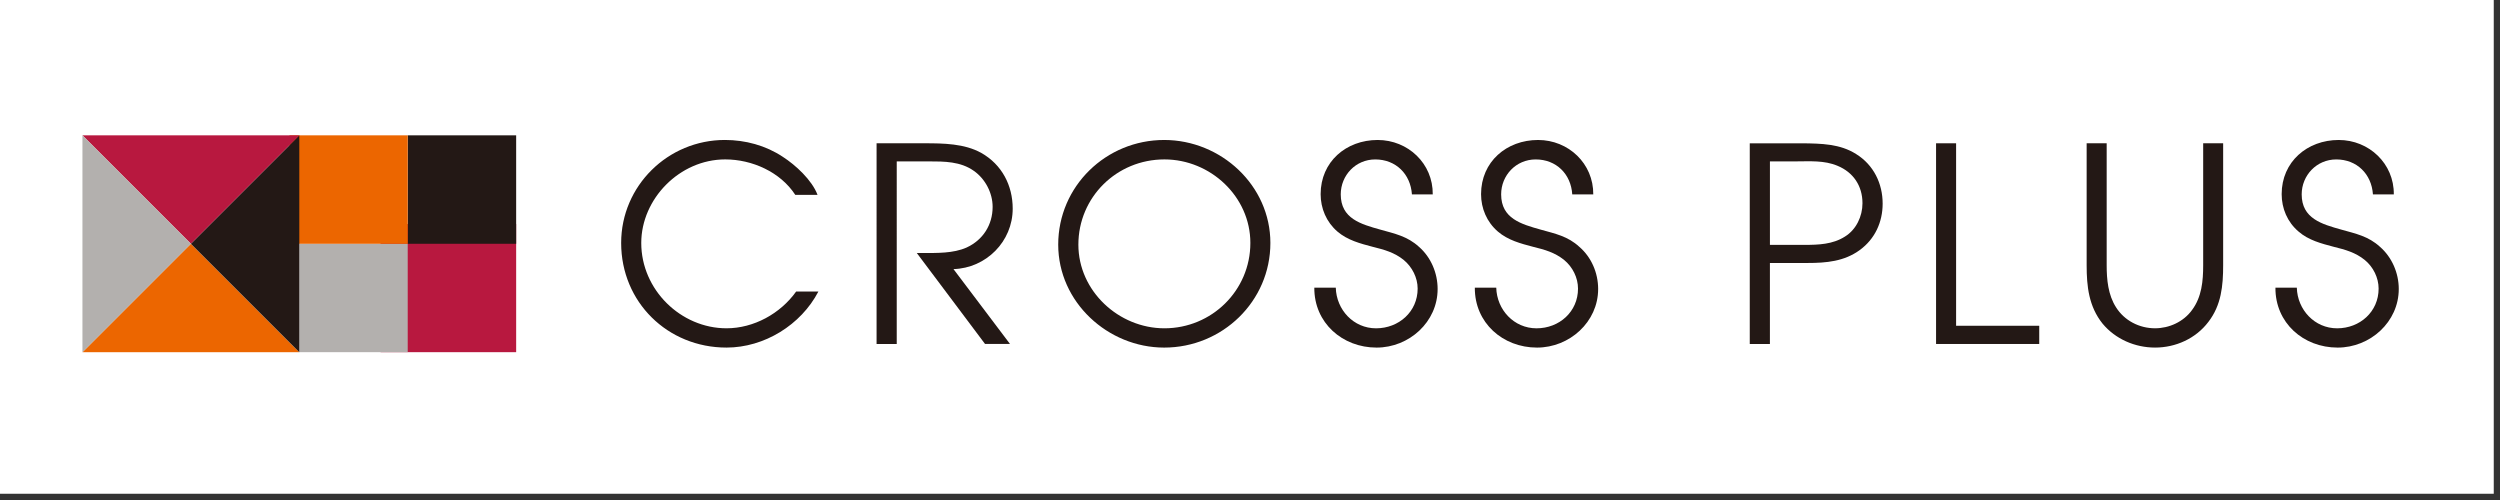
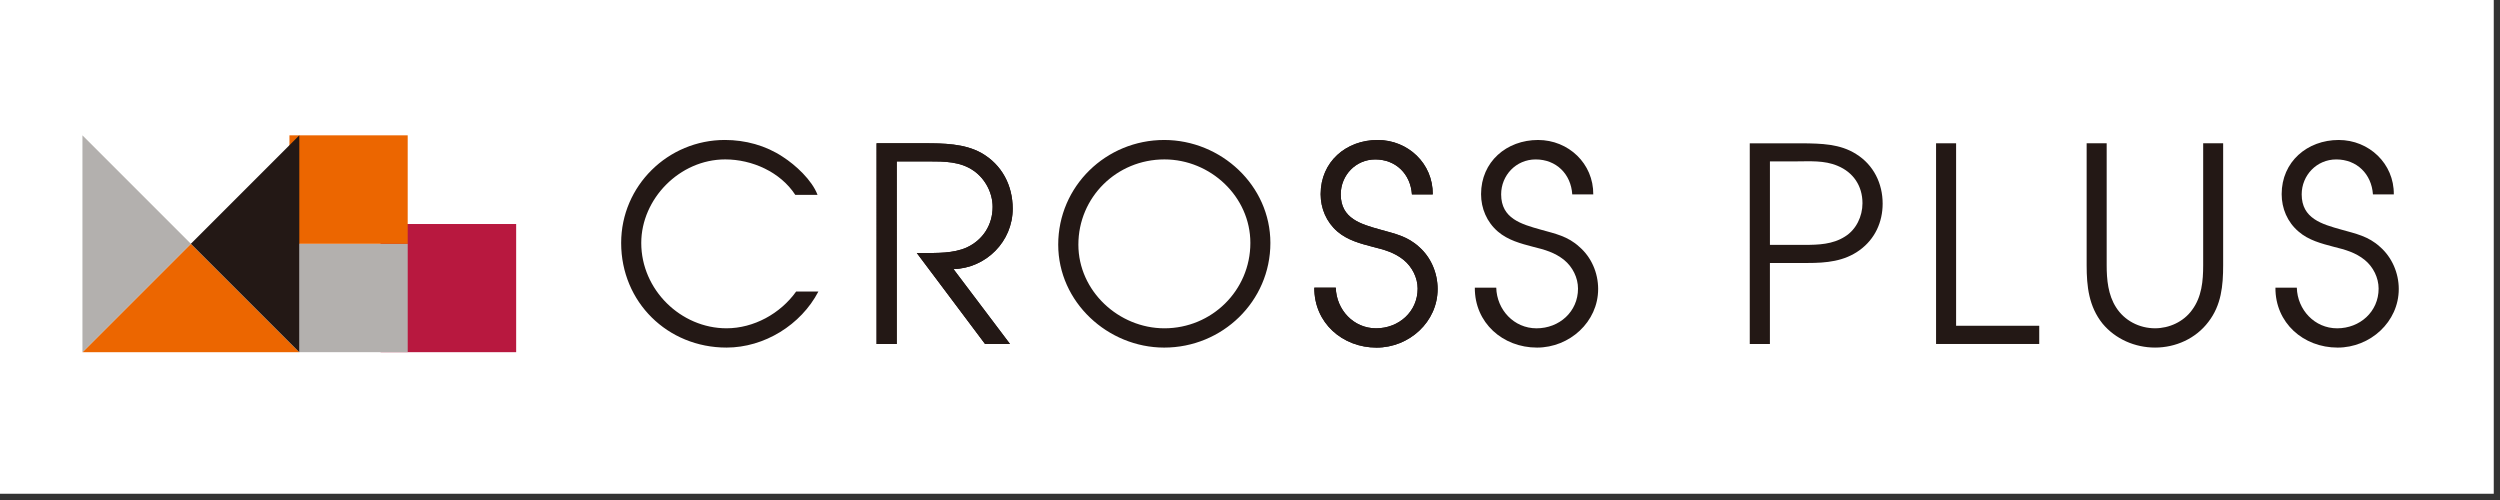
<svg xmlns="http://www.w3.org/2000/svg" version="1.1" id="レイヤー_1" x="0px" y="0px" width="200px" height="40px" viewBox="0 0 200 40" enable-background="new 0 0 200 40" xml:space="preserve">
  <rect x="0" y="0" width="200" height="40" fill="#333333" stroke="none" />
  <rect x="-0.5" y="-0.5" fill="#FFFFFF" width="200" height="40" />
  <rect x="30.447" y="17.921" fill="#B8183F" width="10.846" height="10.253" />
  <rect x="23.942" y="19.499" fill="#B3B0AE" width="8.675" height="8.675" />
-   <rect x="32.617" y="10.827" fill="#231815" width="8.676" height="8.675" />
  <rect x="23.156" y="10.827" fill="#EC6600" width="9.46" height="8.675" />
  <polygon fill="#EC6600" points="15.27,19.502 6.595,28.178 23.945,28.178 " />
  <polygon fill="#231815" points="15.27,19.502 23.945,28.178 23.945,10.827 " />
-   <polygon fill="#B8183F" points="15.27,19.502 23.945,10.827 6.595,10.827 " />
  <polygon fill="#B3B0AE" points="15.27,19.502 6.595,10.827 6.595,28.178 " />
-   <path fill="#231815" d="M65.403,15.591c-0.439-1.178-1.761-2.392-2.774-3.042c-1.375-0.916-3.01-1.352-4.638-1.352  c-4.559,0-8.298,3.671-8.298,8.239c0,4.734,3.716,8.37,8.426,8.37c3.027,0,5.957-1.812,7.352-4.482h-1.78  c-1.26,1.766-3.391,2.939-5.571,2.939c-3.642,0-6.819-3.07-6.819-6.827c0-3.524,3.067-6.684,6.716-6.684  c2.152,0,4.415,1.007,5.607,2.838H65.403z" />
  <path fill="#FFFFFF" d="M58.121,28.309c-5.007,0-8.931-3.898-8.931-8.872c0-4.82,3.946-8.741,8.803-8.741  c1.808,0,3.507,0.499,4.915,1.437c1.132,0.725,2.497,2.024,2.966,3.285l0.253,0.679h-2.779L63.2,15.867  c-1.032-1.588-3.064-2.612-5.185-2.612c-3.309,0-6.216,2.888-6.216,6.182c0,3.429,2.897,6.325,6.321,6.325  c1.981,0,3.96-1.046,5.159-2.729l0.151-0.207H66.3l-0.386,0.731C64.433,26.398,61.298,28.309,58.121,28.309 M57.993,11.7  c-4.302,0-7.799,3.472-7.799,7.737c0,4.409,3.48,7.868,7.927,7.868c2.529,0,5.028-1.369,6.464-3.475h-0.642  c-1.397,1.817-3.606,2.936-5.822,2.936c-3.972,0-7.325-3.355-7.325-7.329c0-3.829,3.373-7.189,7.22-7.189  c2.35,0,4.62,1.106,5.87,2.842h0.692c-0.545-0.824-1.458-1.627-2.222-2.117C61.106,12.143,59.602,11.7,57.993,11.7" />
  <path fill="#231815" d="M70.127,27.518h1.612V12.911h2.548c1.252,0,2.556,0,3.624,0.761c0.907,0.636,1.499,1.758,1.499,2.877  c0,1.43-0.763,2.647-2.086,3.255c-1.065,0.472-2.372,0.436-3.501,0.436h-0.48l5.459,7.277h1.997l-4.52-5.988  c2.606-0.078,4.737-2.204,4.737-4.836c0-1.86-0.864-3.523-2.503-4.452c-1.348-0.758-3.042-0.778-4.56-0.778h-3.827V27.518z" />
-   <path fill="#FFFFFF" d="M81.808,28.02H78.55l-6.213-8.281h1.721c1.018,0.003,2.17,0.007,3.06-0.394  c1.137-0.519,1.788-1.539,1.788-2.792c0-0.952-0.504-1.923-1.283-2.471c-0.938-0.669-2.103-0.669-3.337-0.669h-2.042V28.02h-2.618  V10.961h4.327c1.476,0,3.31,0,4.809,0.84c1.754,0.997,2.758,2.782,2.758,4.895c0,2.546-1.863,4.728-4.31,5.227L81.808,28.02z   M79.053,27.016h0.736l-4.496-5.961l0.971-0.027c2.343-0.072,4.251-2.014,4.251-4.331c0-1.742-0.82-3.206-2.247-4.022  c-1.267-0.708-2.957-0.708-4.315-0.708h-3.321v15.05h0.606V12.409h3.048c1.273,0,2.722,0,3.918,0.853  c1.038,0.729,1.709,2.021,1.709,3.291c0,1.637-0.889,3.025-2.382,3.708c-0.997,0.443-2.139,0.482-3.181,0.482L79.053,27.016z" />
  <path fill="#231815" d="M93.134,11.198c-4.646,0-8.477,3.694-8.477,8.373c0,4.603,3.981,8.236,8.477,8.236  c4.652,0,8.497-3.697,8.497-8.37C101.631,14.833,97.68,11.198,93.134,11.198 M93.154,26.264c-3.648,0-6.884-2.975-6.884-6.693  c0-3.792,3.062-6.818,6.884-6.818c3.677,0,6.875,2.969,6.875,6.684C100.029,23.239,96.937,26.264,93.154,26.264" />
  <path fill="#FFFFFF" d="M93.134,28.309c-4.869,0-8.98-4-8.98-8.734c0-4.895,4.027-8.878,8.98-8.878c2.353,0,4.59,0.899,6.299,2.533  c1.741,1.657,2.702,3.862,2.702,6.208C102.135,24.328,98.096,28.309,93.134,28.309 M93.134,11.703c-4.398,0-7.974,3.53-7.974,7.871  c0,4.189,3.652,7.73,7.974,7.73c4.408,0,7.995-3.531,7.995-7.868c0-2.067-0.849-4.013-2.387-5.482  C97.24,12.523,95.196,11.703,93.134,11.703 M93.154,26.766c-4.005,0-7.388-3.293-7.388-7.191c0-4.039,3.315-7.323,7.388-7.323  c3.998,0,7.377,3.288,7.377,7.186C100.531,23.479,97.222,26.766,93.154,26.766 M93.154,13.255c-3.518,0-6.384,2.835-6.384,6.319  c0,3.354,2.924,6.188,6.384,6.188c3.516,0,6.373-2.838,6.373-6.325C99.527,16.086,96.609,13.255,93.154,13.255" />
  <path fill="#231815" d="M105.145,23.013c-0.02,2.815,2.248,4.794,4.98,4.794c2.607,0,4.885-2.051,4.885-4.689  c0-1.285-0.541-2.545-1.492-3.372c-0.936-0.853-1.93-1.05-3.084-1.375c-1.572-0.439-3.174-0.886-3.174-2.822  c0-1.522,1.191-2.795,2.76-2.795c1.646,0,2.822,1.165,2.934,2.795h1.666c0.027-2.46-1.975-4.351-4.408-4.351  c-2.521,0-4.561,1.742-4.561,4.331c0,1.145,0.459,2.234,1.344,2.996c0.809,0.692,1.828,0.958,2.826,1.221  c0.908,0.223,1.742,0.453,2.48,1.054c0.672,0.554,1.111,1.416,1.111,2.289c0,1.848-1.506,3.176-3.33,3.176  c-1.799,0-3.172-1.482-3.219-3.251H105.145z" />
-   <path fill="#FFFFFF" d="M110.125,28.312c-1.549,0-2.969-0.574-4.004-1.61c-0.963-0.972-1.488-2.281-1.479-3.688l0.002-0.502h2.711  l0.014,0.492c0.039,1.546,1.23,2.757,2.717,2.757c1.607,0,2.824-1.148,2.824-2.675c0-0.698-0.357-1.427-0.932-1.896  c-0.641-0.521-1.381-0.735-2.279-0.955c-1.051-0.276-2.133-0.561-3.033-1.329c-0.977-0.843-1.516-2.037-1.516-3.379  c0-2.75,2.172-4.83,5.061-4.83c1.357,0,2.617,0.519,3.547,1.46c0.895,0.909,1.383,2.113,1.367,3.396l-0.006,0.499h-2.633  l-0.031-0.466c-0.1-1.395-1.076-2.33-2.439-2.33c-1.262,0-2.254,1.007-2.254,2.291c0,1.479,1.064,1.854,2.803,2.339  c0.135,0.039,0.266,0.075,0.395,0.111c1.016,0.279,1.98,0.542,2.9,1.378c1.033,0.896,1.652,2.297,1.652,3.741  C115.512,25.979,113.098,28.312,110.125,28.312 M105.67,23.515c0.098,0.955,0.498,1.802,1.168,2.478  c0.84,0.846,2.008,1.312,3.287,1.312c2.418,0,4.383-1.881,4.383-4.189c0-1.156-0.492-2.274-1.318-2.99  c-0.748-0.683-1.52-0.893-2.496-1.162c-0.133-0.033-0.268-0.072-0.4-0.111c-1.576-0.44-3.535-0.991-3.535-3.307  c0-1.818,1.465-3.294,3.258-3.294c1.736,0,3.064,1.125,3.383,2.795h0.697c-0.1-0.827-0.463-1.588-1.055-2.185  c-0.744-0.748-1.748-1.162-2.83-1.162c-2.35,0-4.057,1.608-4.057,3.826c0,1.043,0.414,1.969,1.168,2.615  c0.719,0.617,1.648,0.863,2.625,1.119c0.979,0.243,1.863,0.496,2.672,1.148c0.812,0.672,1.295,1.67,1.295,2.677  c0,2.067-1.684,3.685-3.828,3.685c-1.877,0-3.412-1.395-3.682-3.255H105.67z" />
  <path fill="#231815" d="M117.986,23.013c-0.02,2.815,2.238,4.794,4.975,4.794c2.604,0,4.891-2.051,4.891-4.689  c0-1.285-0.541-2.545-1.506-3.372c-0.924-0.853-1.93-1.05-3.084-1.375c-1.561-0.439-3.17-0.886-3.17-2.822  c0-1.522,1.189-2.795,2.764-2.795c1.643,0,2.822,1.165,2.924,2.795h1.682c0.018-2.46-1.98-4.351-4.416-4.351  c-2.52,0-4.561,1.742-4.561,4.331c0,1.145,0.459,2.234,1.346,2.996c0.807,0.692,1.824,0.958,2.824,1.221  c0.916,0.223,1.736,0.453,2.479,1.054c0.676,0.554,1.107,1.416,1.107,2.289c0,1.848-1.496,3.176-3.32,3.176  c-1.803,0-3.176-1.482-3.221-3.251H117.986z" />
  <path fill="#FFFFFF" d="M122.961,28.312c-1.553,0-2.973-0.574-4.004-1.61c-0.961-0.972-1.482-2.281-1.473-3.691l0.004-0.499h2.703  l0.012,0.492c0.041,1.546,1.234,2.757,2.717,2.757c1.609,0,2.816-1.148,2.816-2.675c0-0.702-0.355-1.427-0.926-1.896  c-0.643-0.524-1.377-0.735-2.277-0.955c-1.057-0.276-2.135-0.561-3.031-1.329c-0.965-0.833-1.521-2.063-1.521-3.379  c0-2.75,2.178-4.83,5.064-4.83c1.352,0,2.605,0.515,3.537,1.454c0.898,0.909,1.391,2.113,1.381,3.399l-0.002,0.502h-2.652  l-0.029-0.469c-0.088-1.391-1.062-2.326-2.424-2.326c-1.268,0-2.258,1.007-2.258,2.291c0,1.476,1.057,1.85,2.789,2.339  c0.145,0.039,0.281,0.079,0.406,0.111c1.018,0.279,1.982,0.545,2.889,1.375c1.049,0.899,1.672,2.3,1.672,3.744  C128.354,25.979,125.934,28.312,122.961,28.312 M118.512,23.515c0.094,0.955,0.492,1.802,1.16,2.478  c0.84,0.846,2.008,1.312,3.289,1.312c2.42,0,4.389-1.881,4.389-4.189c0-1.158-0.498-2.274-1.332-2.99l-0.012-0.01  c-0.729-0.673-1.496-0.883-2.475-1.148c-0.131-0.036-0.27-0.075-0.406-0.115c-1.582-0.443-3.537-0.994-3.537-3.307  c0-1.848,1.436-3.294,3.268-3.294c1.738,0,3.07,1.125,3.373,2.795h0.701c-0.102-0.827-0.465-1.591-1.059-2.188  c-0.746-0.745-1.75-1.158-2.826-1.158c-2.352,0-4.059,1.608-4.059,3.826c0,1.04,0.418,1.965,1.168,2.618  c0.719,0.614,1.648,0.856,2.625,1.116c0.98,0.243,1.861,0.492,2.668,1.148c0.814,0.669,1.293,1.67,1.293,2.677  c0,2.067-1.674,3.685-3.82,3.685c-1.869,0-3.404-1.395-3.68-3.255H118.512z" />
  <path fill="#231815" d="M139.982,27.518h1.611v-6.48h3.021c1.492,0,2.934-0.127,4.174-1.04c1.211-0.883,1.824-2.234,1.824-3.708  c0-1.611-0.723-3.094-2.113-3.96c-1.299-0.83-2.805-0.846-4.299-0.866h-4.219V27.518z M141.594,19.591v-6.68h2.07  c1.102,0,2.273-0.099,3.34,0.354c1.26,0.521,1.994,1.604,1.994,2.995c0,1.043-0.498,2.11-1.404,2.667  c-0.98,0.624-2.113,0.663-3.242,0.663H141.594z" />
  <path fill="#FFFFFF" d="M142.096,28.02h-2.611V10.961h4.715c1.557,0.02,3.152,0.04,4.572,0.948c1.486,0.925,2.34,2.523,2.34,4.38  c0,1.696-0.723,3.156-2.031,4.111c-1.418,1.053-3.051,1.138-4.469,1.138h-2.516V28.02z M140.488,27.012h0.604v-6.477h3.52  c1.559,0,2.816-0.16,3.875-0.944c1.051-0.761,1.621-1.933,1.621-3.301c0-1.503-0.682-2.789-1.873-3.53  c-1.178-0.758-2.57-0.774-4.035-0.794h-3.711V27.012z M144.359,20.093h-3.268v-7.684h2.572c0.164,0,0.328,0,0.498-0.003  c1-0.013,2.035-0.026,3.039,0.397c1.459,0.604,2.299,1.864,2.299,3.461c0,1.283-0.627,2.467-1.643,3.094  C146.787,20.037,145.59,20.093,144.359,20.093 M142.096,19.089h2.264c1.121,0,2.119-0.046,2.965-0.584  c0.717-0.443,1.172-1.319,1.172-2.241c0-1.188-0.6-2.083-1.684-2.536c-0.812-0.341-1.699-0.332-2.635-0.318  c-0.174,0.003-0.344,0.003-0.514,0.003h-1.568V19.089z" />
  <polygon fill="#231815" points="154.885,27.518 163.139,27.518 163.139,26.061 156.488,26.061 156.488,11.463 154.885,11.463 " />
  <path fill="#FFFFFF" d="M163.643,28.02h-9.264V10.961h2.611v14.597h6.652V28.02z M155.387,27.016h7.248v-0.453h-6.648V11.966h-0.6  V27.016z" />
  <path fill="#231815" d="M166.932,11.463v9.757c0,1.69,0.172,3.295,1.273,4.67c1.031,1.24,2.596,1.916,4.199,1.916  c1.65,0,3.256-0.719,4.264-2.051c1.039-1.339,1.184-2.904,1.184-4.535v-9.757h-1.598v9.757c0,1.254-0.111,2.54-0.896,3.587  c-0.676,0.935-1.824,1.456-2.953,1.456c-1.26,0-2.453-0.613-3.125-1.683c-0.635-0.991-0.746-2.214-0.746-3.36v-9.757H166.932z" />
  <path fill="#FFFFFF" d="M172.404,28.309c-1.807,0-3.48-0.762-4.586-2.097c-1.221-1.528-1.391-3.304-1.391-4.993V10.961h2.607v10.257  c0,1.017,0.082,2.175,0.666,3.094c0.574,0.908,1.582,1.449,2.703,1.449c1.018,0,1.99-0.479,2.547-1.246  c0.703-0.941,0.801-2.139,0.801-3.297V10.961h2.605v10.257c0,1.535-0.1,3.307-1.293,4.846  C176.004,27.469,174.262,28.309,172.404,28.309 M167.432,11.966v9.253c0,1.742,0.199,3.148,1.168,4.359  c0.898,1.076,2.322,1.727,3.805,1.727c1.543,0,2.986-0.692,3.859-1.851c0.902-1.165,1.09-2.533,1.09-4.235v-9.253h-0.598v9.253  c0,1.332-0.117,2.727-0.994,3.891c-0.738,1.018-2.023,1.656-3.357,1.656c-1.469,0-2.795-0.715-3.549-1.916  c-0.729-1.141-0.824-2.539-0.824-3.631v-9.253H167.432z" />
  <path fill="#231815" d="M182.035,23.013c-0.023,2.815,2.234,4.794,4.977,4.794c2.605,0,4.889-2.051,4.889-4.689  c0-1.285-0.551-2.545-1.502-3.372c-0.932-0.853-1.936-1.05-3.084-1.375c-1.568-0.439-3.18-0.886-3.18-2.822  c0-1.522,1.197-2.795,2.764-2.795c1.65,0,2.824,1.165,2.936,2.795h1.67c0.027-2.46-1.984-4.351-4.406-4.351  c-2.52,0-4.566,1.742-4.566,4.331c0,1.145,0.455,2.234,1.352,2.996c0.793,0.692,1.824,0.958,2.82,1.221  c0.91,0.223,1.74,0.453,2.479,1.054c0.676,0.554,1.105,1.416,1.105,2.289c0,1.848-1.496,3.176-3.32,3.176  c-1.799,0-3.176-1.482-3.223-3.251H182.035z" />
  <path fill="#FFFFFF" d="M187.01,28.312c-1.553,0-2.977-0.574-4-1.61c-0.965-0.972-1.486-2.281-1.477-3.691l0.004-0.499h2.699  l0.01,0.492c0.043,1.546,1.234,2.757,2.713,2.757c1.611,0,2.83-1.148,2.83-2.675c0-0.702-0.355-1.427-0.93-1.896  c-0.639-0.521-1.375-0.735-2.273-0.955c-1.057-0.276-2.152-0.561-3.039-1.332c-0.977-0.837-1.516-2.034-1.516-3.376  c0-2.75,2.176-4.83,5.061-4.83c1.354,0,2.611,0.519,3.547,1.46c0.895,0.909,1.385,2.113,1.367,3.396L192,16.05h-2.635l-0.029-0.469  c-0.096-1.391-1.076-2.326-2.438-2.326c-1.244,0-2.262,1.027-2.262,2.291c0,1.479,1.07,1.854,2.805,2.339  c0.145,0.039,0.277,0.079,0.408,0.115c1.016,0.279,1.979,0.542,2.891,1.378c1.037,0.896,1.666,2.296,1.666,3.738  C192.406,25.979,189.984,28.312,187.01,28.312 M182.561,23.515c0.094,0.955,0.488,1.805,1.158,2.478  c0.84,0.846,2.012,1.312,3.291,1.312c2.424,0,4.393-1.881,4.393-4.189c0-1.152-0.498-2.271-1.332-2.99  c-0.742-0.679-1.512-0.889-2.486-1.158c-0.135-0.036-0.27-0.075-0.408-0.115c-1.58-0.44-3.543-0.991-3.543-3.307  c0-1.818,1.463-3.294,3.266-3.294c1.734,0,3.066,1.125,3.383,2.795h0.695c-0.1-0.823-0.463-1.588-1.055-2.182  c-0.744-0.751-1.748-1.165-2.83-1.165c-2.35,0-4.057,1.608-4.057,3.826c0,1.043,0.414,1.972,1.168,2.615  c0.713,0.617,1.641,0.863,2.633,1.119c0.977,0.243,1.859,0.499,2.664,1.148c0.807,0.669,1.293,1.67,1.293,2.677  c0,2.067-1.684,3.685-3.834,3.685c-1.869,0-3.404-1.395-3.674-3.255H182.561z" />
  <path fill="#231815" d="M65.403,15.591c-0.439-1.178-1.761-2.392-2.774-3.042c-1.375-0.916-3.01-1.352-4.638-1.352  c-4.559,0-8.298,3.671-8.298,8.239c0,4.734,3.716,8.37,8.426,8.37c3.027,0,5.957-1.812,7.352-4.482h-1.78  c-1.26,1.766-3.391,2.939-5.571,2.939c-3.642,0-6.819-3.07-6.819-6.827c0-3.524,3.067-6.684,6.716-6.684  c2.152,0,4.415,1.007,5.607,2.838H65.403z" />
  <path fill="#231815" d="M70.127,27.518h1.612V12.911h2.548c1.252,0,2.556,0,3.624,0.761c0.907,0.636,1.499,1.758,1.499,2.877  c0,1.43-0.763,2.647-2.086,3.255c-1.065,0.472-2.372,0.436-3.501,0.436h-0.48l5.459,7.277h1.997l-4.52-5.988  c2.606-0.078,4.737-2.204,4.737-4.836c0-1.86-0.864-3.523-2.503-4.452c-1.348-0.758-3.042-0.778-4.56-0.778h-3.827V27.518z" />
  <path fill="#231815" d="M93.134,11.198c-4.646,0-8.477,3.694-8.477,8.373c0,4.603,3.981,8.236,8.477,8.236  c4.652,0,8.497-3.697,8.497-8.37C101.631,14.833,97.68,11.198,93.134,11.198 M93.154,26.264c-3.648,0-6.884-2.975-6.884-6.693  c0-3.792,3.062-6.818,6.884-6.818c3.677,0,6.875,2.969,6.875,6.684C100.029,23.239,96.937,26.264,93.154,26.264" />
  <path fill="#231815" d="M105.145,23.013c-0.02,2.815,2.248,4.794,4.98,4.794c2.607,0,4.885-2.051,4.885-4.689  c0-1.285-0.541-2.545-1.492-3.372c-0.936-0.853-1.93-1.05-3.084-1.375c-1.572-0.439-3.174-0.886-3.174-2.822  c0-1.522,1.191-2.795,2.76-2.795c1.646,0,2.822,1.165,2.934,2.795h1.666c0.027-2.46-1.975-4.351-4.408-4.351  c-2.521,0-4.561,1.742-4.561,4.331c0,1.145,0.459,2.234,1.344,2.996c0.809,0.692,1.828,0.958,2.826,1.221  c0.908,0.223,1.742,0.453,2.48,1.054c0.672,0.554,1.111,1.416,1.111,2.289c0,1.848-1.506,3.176-3.33,3.176  c-1.799,0-3.172-1.482-3.219-3.251H105.145z" />
  <path fill="#231815" d="M117.986,23.013c-0.02,2.815,2.238,4.794,4.975,4.794c2.604,0,4.891-2.051,4.891-4.689  c0-1.285-0.541-2.545-1.506-3.372c-0.924-0.853-1.93-1.05-3.084-1.375c-1.561-0.439-3.17-0.886-3.17-2.822  c0-1.522,1.189-2.795,2.764-2.795c1.643,0,2.822,1.165,2.924,2.795h1.682c0.018-2.46-1.98-4.351-4.416-4.351  c-2.52,0-4.561,1.742-4.561,4.331c0,1.145,0.459,2.234,1.346,2.996c0.807,0.692,1.824,0.958,2.824,1.221  c0.916,0.223,1.736,0.453,2.479,1.054c0.676,0.554,1.107,1.416,1.107,2.289c0,1.848-1.496,3.176-3.32,3.176  c-1.803,0-3.176-1.482-3.221-3.251H117.986z" />
  <path fill="#231815" d="M139.982,27.518h1.611v-6.48h3.021c1.492,0,2.934-0.127,4.174-1.04c1.211-0.883,1.824-2.234,1.824-3.708  c0-1.611-0.723-3.094-2.113-3.96c-1.299-0.83-2.805-0.846-4.299-0.866h-4.219V27.518z M141.594,19.591v-6.68h2.07  c1.102,0,2.273-0.099,3.34,0.354c1.26,0.521,1.994,1.604,1.994,2.995c0,1.043-0.498,2.11-1.404,2.667  c-0.98,0.624-2.113,0.663-3.242,0.663H141.594z" />
  <polygon fill="#231815" points="154.885,27.518 163.139,27.518 163.139,26.061 156.488,26.061 156.488,11.463 154.885,11.463 " />
  <path fill="#231815" d="M166.932,11.463v9.757c0,1.69,0.172,3.295,1.273,4.67c1.031,1.24,2.596,1.916,4.199,1.916  c1.65,0,3.256-0.719,4.264-2.051c1.039-1.339,1.184-2.904,1.184-4.535v-9.757h-1.598v9.757c0,1.254-0.111,2.54-0.896,3.587  c-0.676,0.935-1.824,1.456-2.953,1.456c-1.26,0-2.453-0.613-3.125-1.683c-0.635-0.991-0.746-2.214-0.746-3.36v-9.757H166.932z" />
  <path fill="#231815" d="M182.035,23.013c-0.023,2.815,2.234,4.794,4.977,4.794c2.605,0,4.889-2.051,4.889-4.689  c0-1.285-0.551-2.545-1.502-3.372c-0.932-0.853-1.936-1.05-3.084-1.375c-1.568-0.439-3.18-0.886-3.18-2.822  c0-1.522,1.197-2.795,2.764-2.795c1.65,0,2.824,1.165,2.936,2.795h1.67c0.027-2.46-1.984-4.351-4.406-4.351  c-2.52,0-4.566,1.742-4.566,4.331c0,1.145,0.455,2.234,1.352,2.996c0.793,0.692,1.824,0.958,2.82,1.221  c0.91,0.223,1.74,0.453,2.479,1.054c0.676,0.554,1.105,1.416,1.105,2.289c0,1.848-1.496,3.176-3.32,3.176  c-1.799,0-3.176-1.482-3.223-3.251H182.035z" />
</svg>